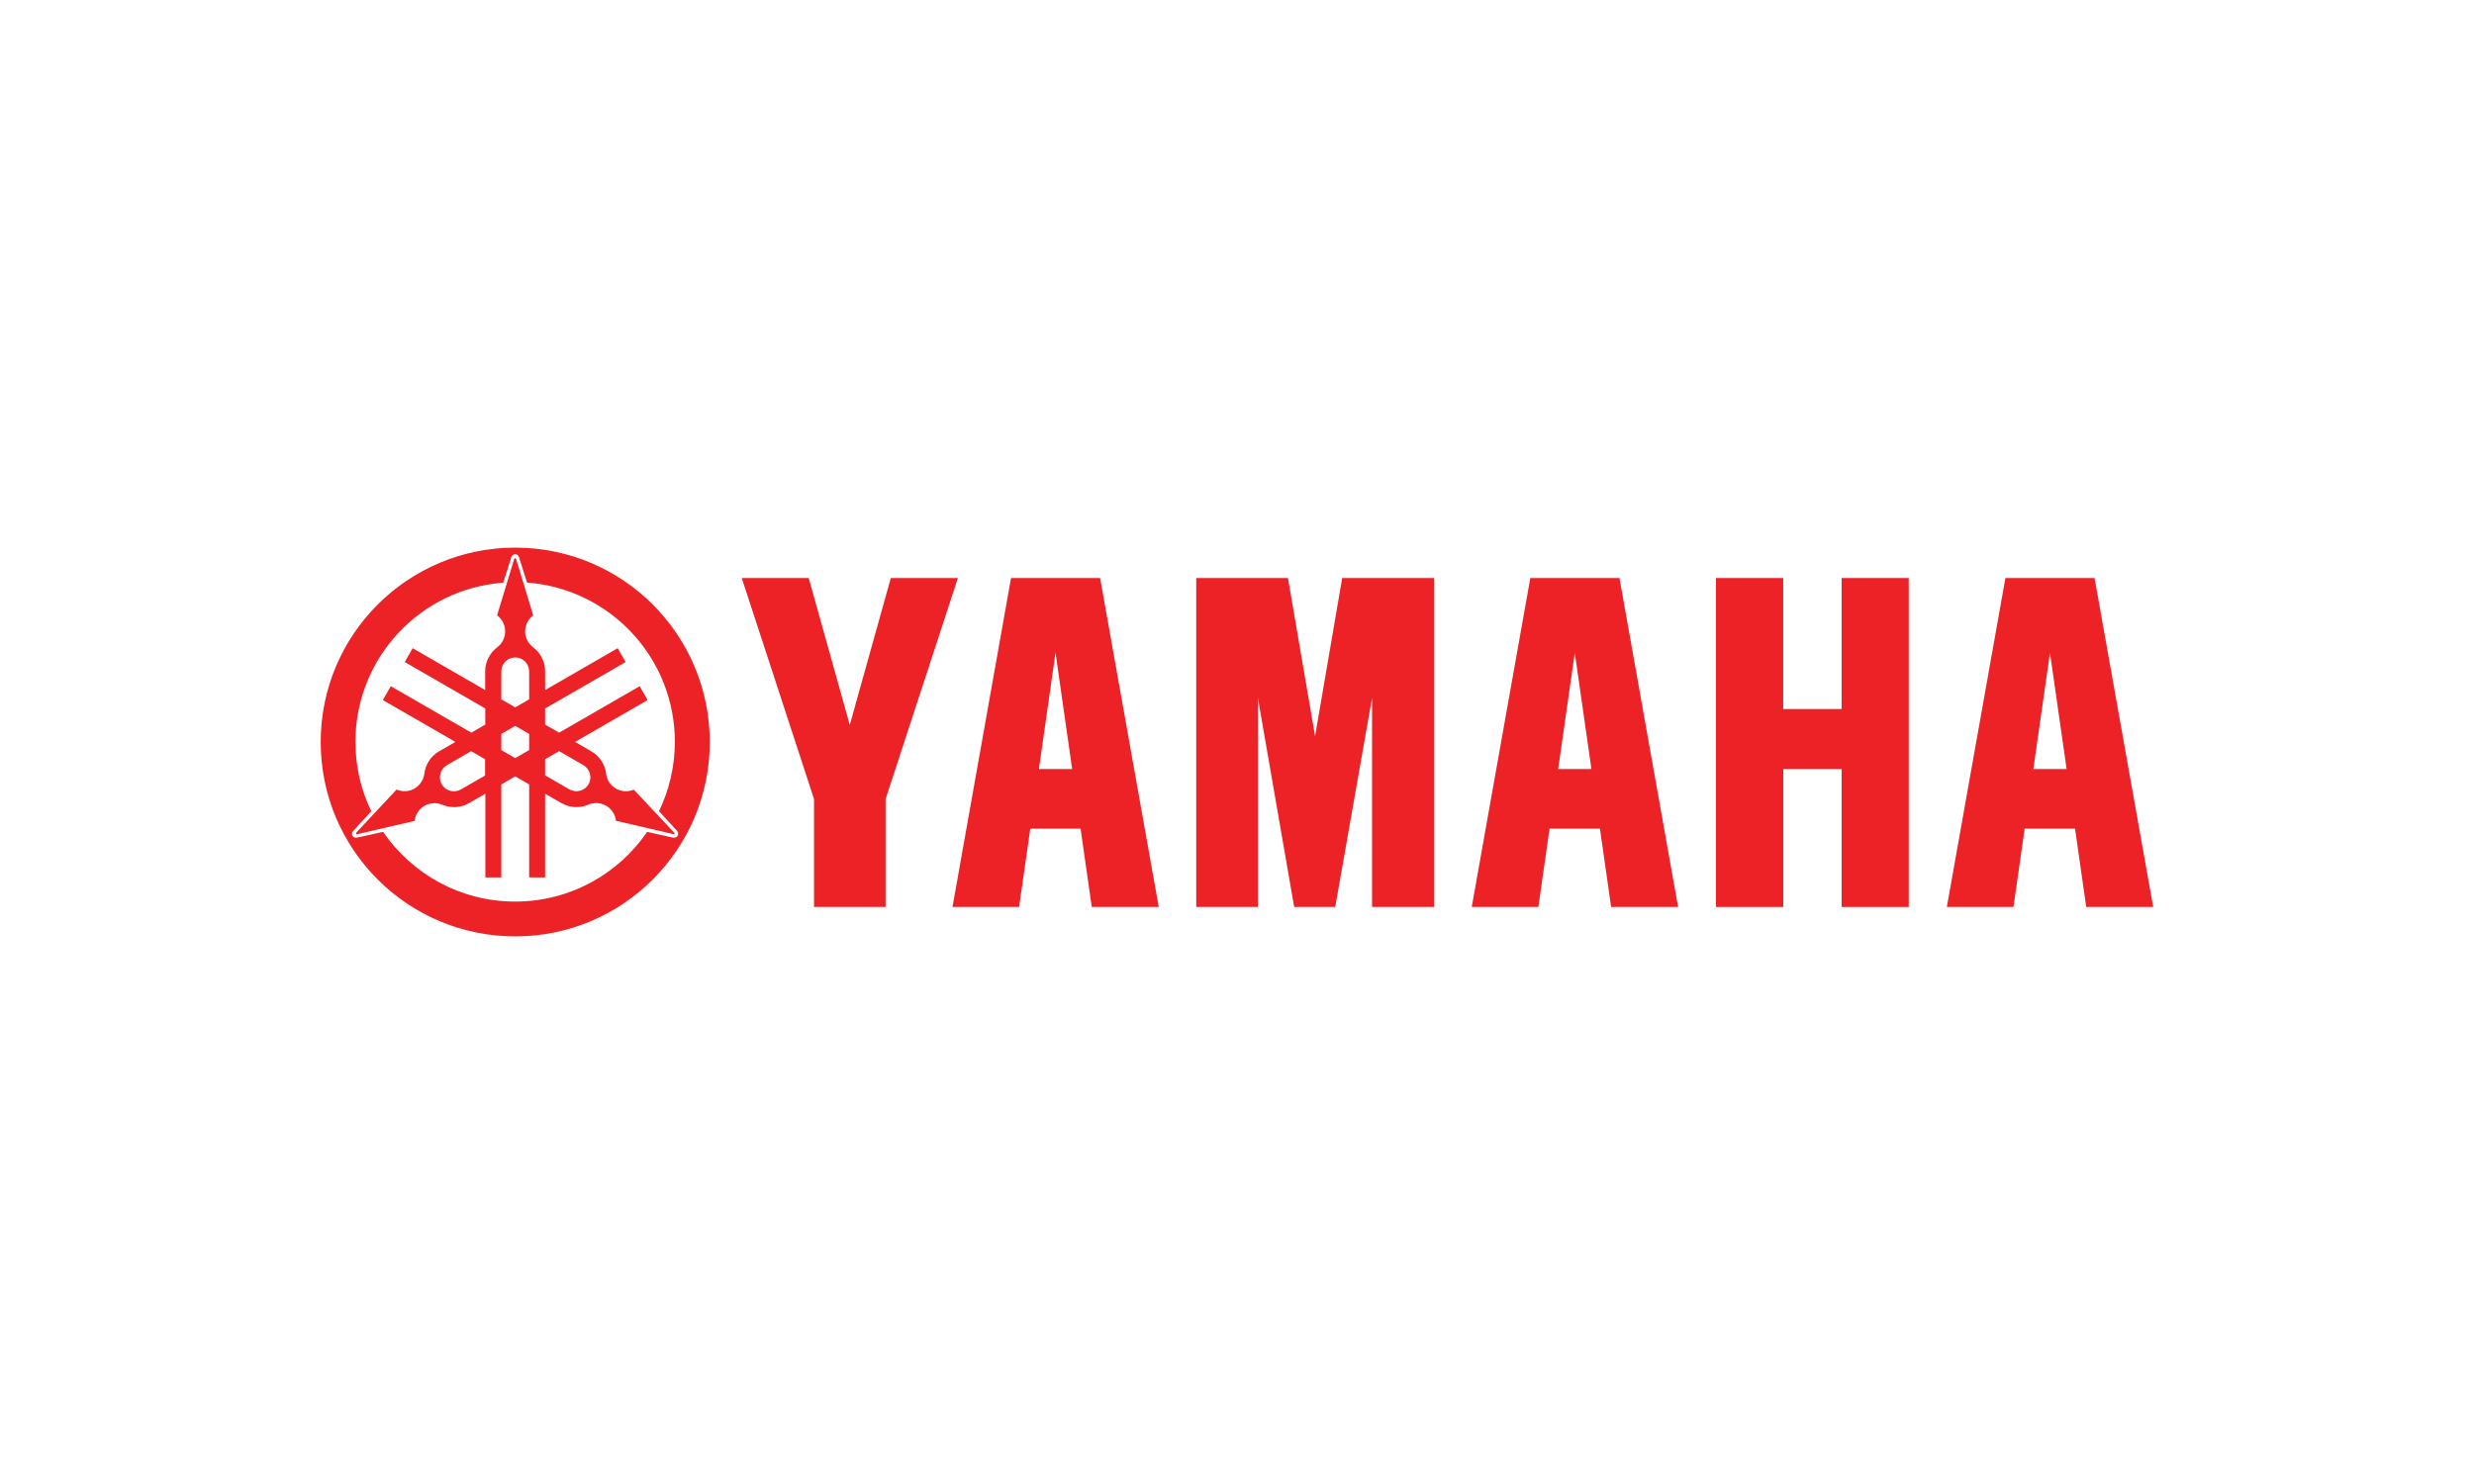
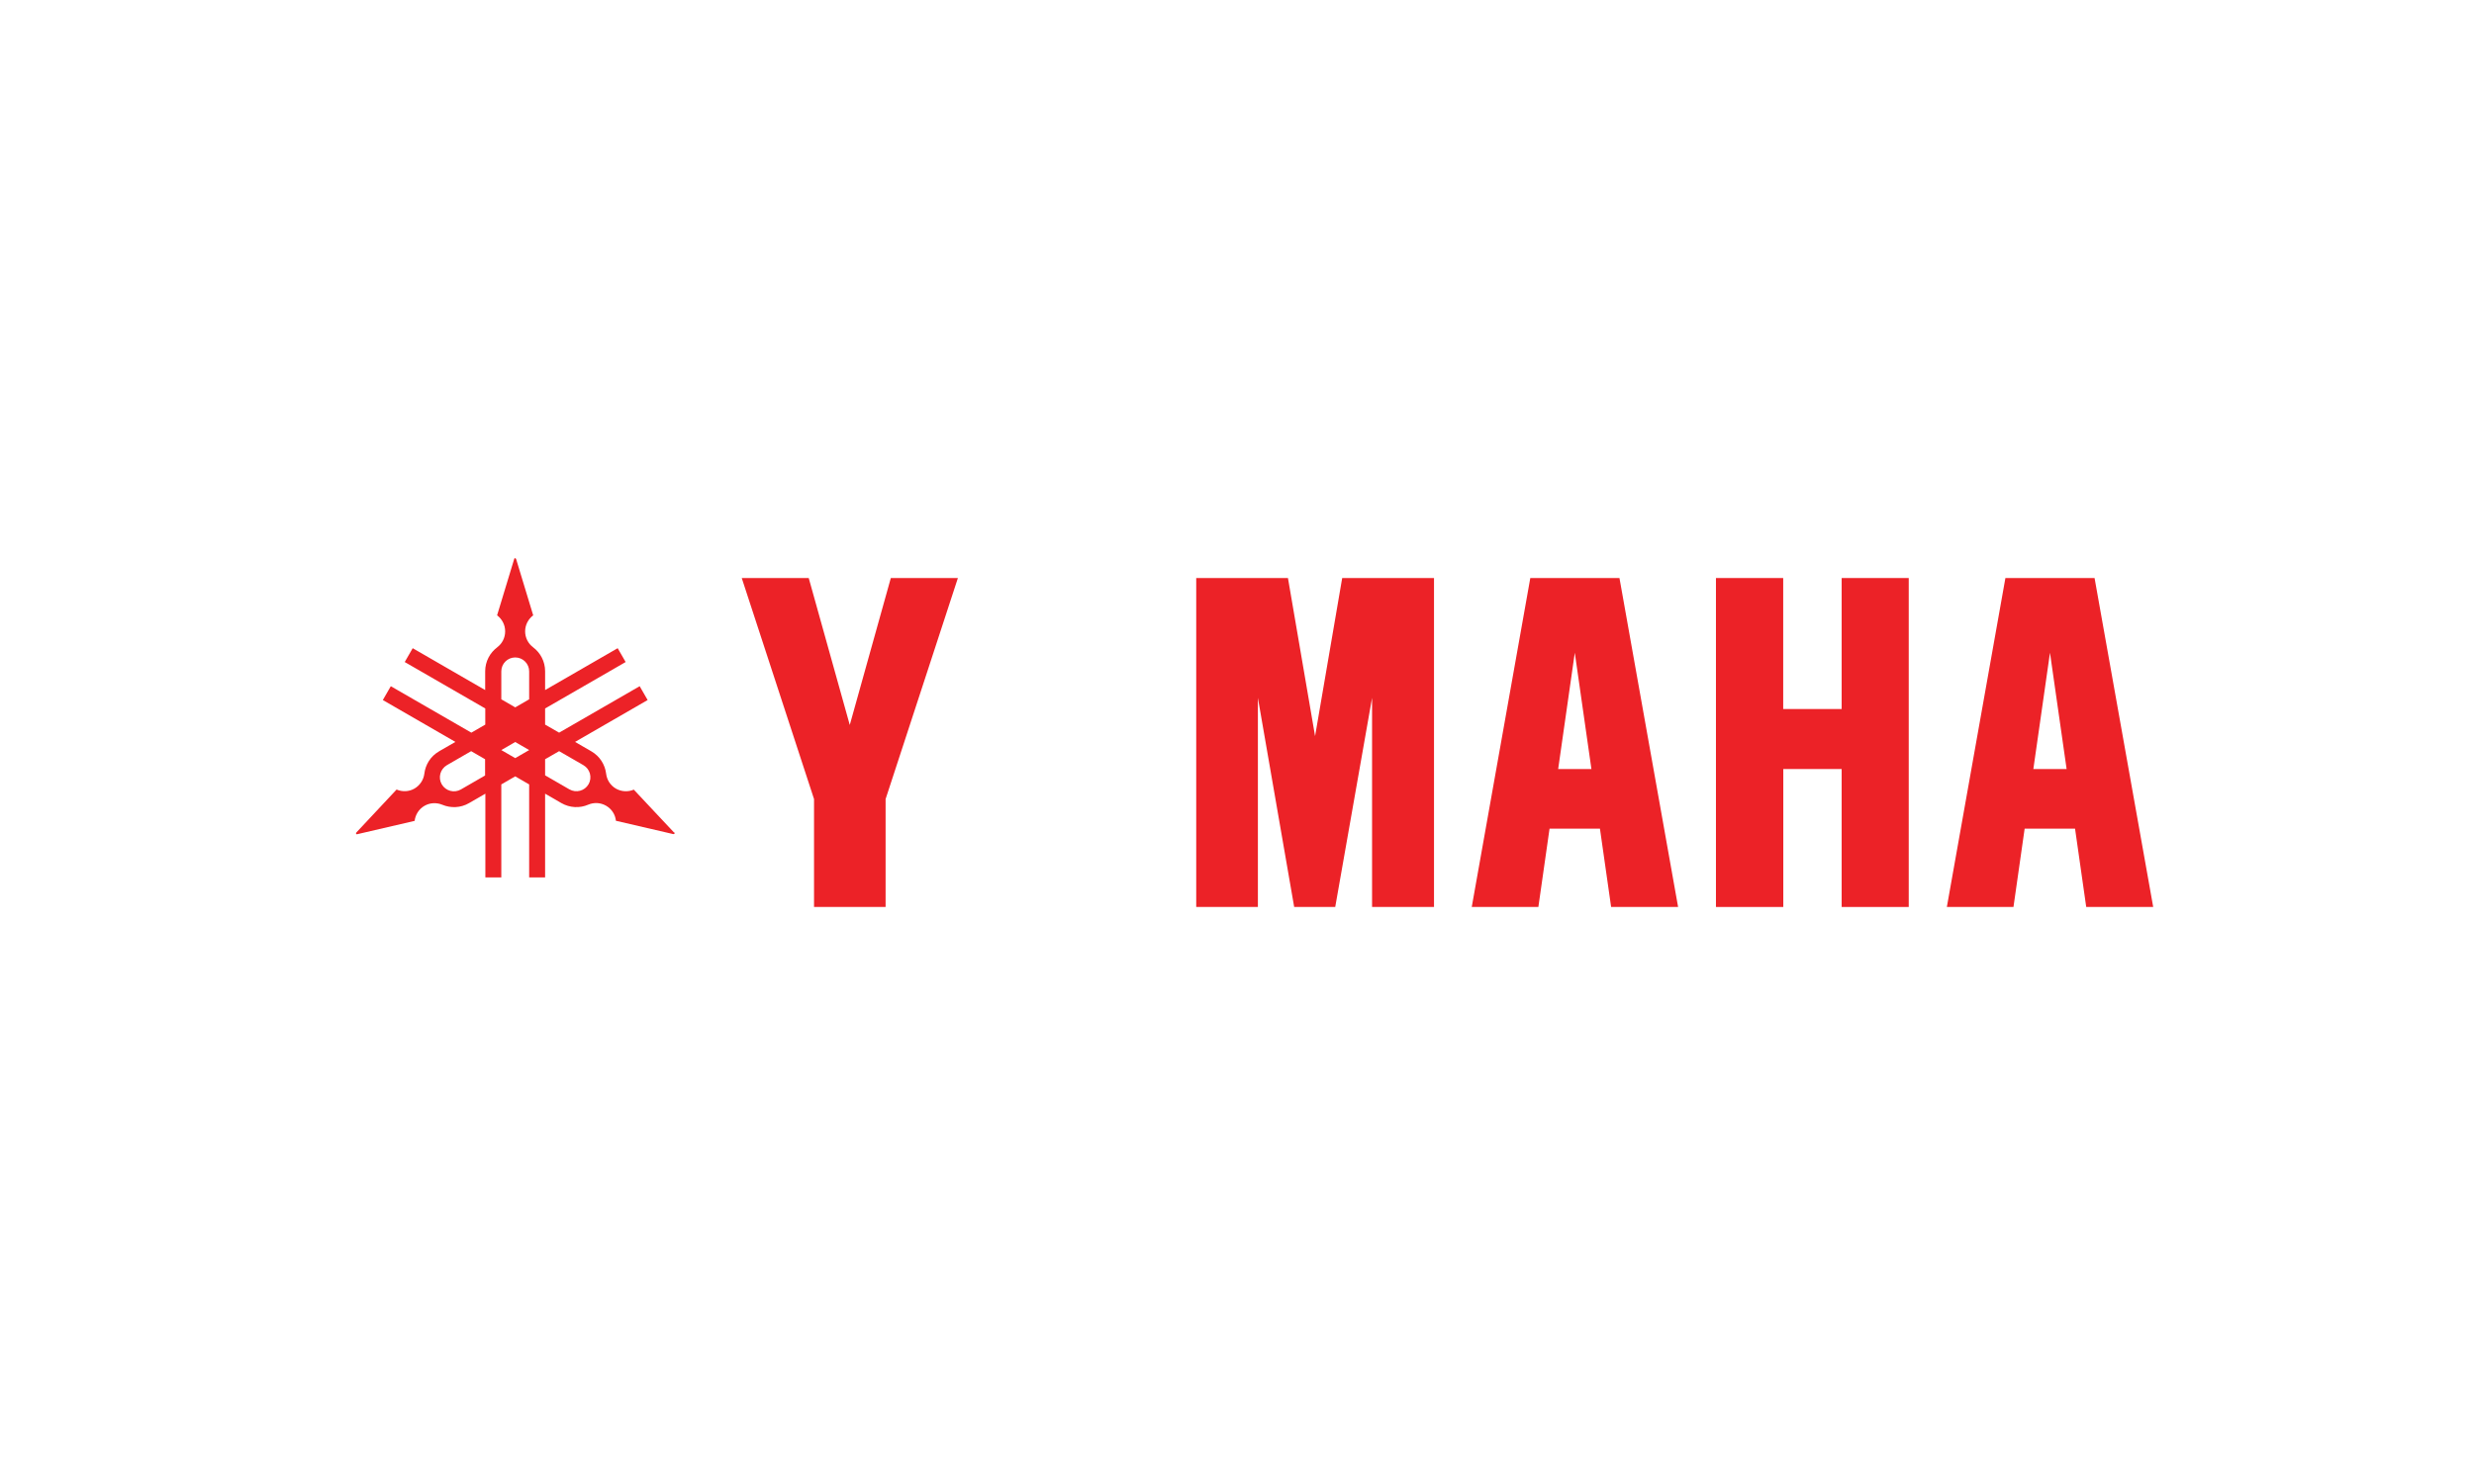
<svg xmlns="http://www.w3.org/2000/svg" viewBox="0 0 270 162" data-name="Layer 1" id="Layer_1">
  <defs>
    <style>
      .cls-1 {
        fill: #ec2227;
      }

      .cls-2 {
        fill: #fff;
      }
    </style>
  </defs>
-   <rect height="162" width="270" class="cls-2" />
  <g>
    <path d="M187.27,63.1v35.91h7.35v-15.06h6.37v15.06h7.32v-35.91h-7.32v14.3h-6.38v-14.3h-7.35Z" class="cls-1" />
    <path d="M130.55,63.1v35.91h6.73v-22.83l3.96,22.83h4.48l4.02-22.83v22.83h6.76v-35.91h-10.02l-2.96,17.26-2.96-17.26h-10.01Z" class="cls-1" />
    <path d="M88.26,63.1l4.48,16.04,4.48-16.04h7.32l-7.89,24.13v11.78h-7.81v-11.78l-7.89-24.13h7.31Z" class="cls-1" />
-     <path d="M120.07,63.1h-9.73l-6.39,35.91h7.27l1.22-8.55h5.49l1.22,8.55h7.31l-6.4-35.91h0ZM115.19,71.22l1.82,12.73h-3.63l1.82-12.73h0Z" class="cls-1" />
    <path d="M176.74,63.1h-9.73l-6.39,35.91h7.27l1.22-8.55h5.5l1.22,8.55h7.31l-6.4-35.91ZM171.86,71.22l1.82,12.73h-3.63l1.82-12.73h0Z" class="cls-1" />
    <path d="M228.59,63.1h-9.73l-6.39,35.91h7.27l1.22-8.55h5.5l1.22,8.55h7.31l-6.4-35.91h0ZM223.72,71.22l1.82,12.73h-3.63l1.82-12.73h0Z" class="cls-1" />
-     <path d="M56.23,59.78c-11.72,0-21.23,9.5-21.23,21.22s9.5,21.22,21.23,21.22,21.23-9.5,21.23-21.22-9.51-21.22-21.23-21.22ZM73.54,91.46l-2.91-.65c-3.14,4.59-8.42,7.61-14.41,7.61s-11.26-3.02-14.41-7.61l-2.91.64c-.17.02-.34-.06-.43-.21-.09-.16-.07-.34.03-.48l2.02-2.2c-1.11-2.29-1.73-4.86-1.73-7.57,0-9.19,7.11-16.72,16.13-17.38l.9-2.84c.06-.16.22-.27.4-.27s.33.11.4.26l.9,2.84c9.02.66,16.13,8.19,16.13,17.38,0,2.71-.62,5.28-1.73,7.57l2.01,2.2c.1.13.12.33.03.48-.09.16-.26.24-.43.21h0Z" class="cls-1" />
-     <path d="M73.56,90.88l-4.39-4.68c-.61.26-1.33.24-1.95-.11-.62-.36-.99-.97-1.07-1.63-.12-.98-.68-1.9-1.61-2.44l-1.78-1.03,7.92-4.57-.87-1.51-8.79,5.07-1.53-.88v-1.76l8.79-5.07-.87-1.51-7.92,4.57v-2.05c0-1.07-.51-2.02-1.31-2.62h0c-.53-.4-.87-1.03-.87-1.74s.35-1.35.88-1.75l-1.86-6.13s-.05-.11-.11-.11-.11.05-.11.11l-1.86,6.13c.53.4.88,1.03.88,1.75s-.34,1.35-.87,1.74h.01c-.8.59-1.32,1.55-1.32,2.62v2.05l-7.91-4.57-.87,1.51,8.79,5.07v1.76l-1.52.88-8.79-5.07-.87,1.51,7.92,4.57-1.79,1.03h.01c-.93.53-1.49,1.45-1.61,2.44h0c-.08.65-.46,1.26-1.07,1.62-.62.36-1.34.37-1.96.11l-4.38,4.68s-.07.1-.04.15c.03.05.1.07.15.04l6.24-1.45c.08-.66.45-1.28,1.07-1.64.62-.36,1.34-.37,1.95-.12.91.38,1.99.36,2.92-.18l1.78-1.03v9.14h1.74v-10.15l1.52-.88,1.52.88v10.15h1.74v-9.14l1.78,1.03c.93.53,2.01.57,2.93.17h0c.61-.26,1.33-.24,1.95.12.62.36,1,.97,1.07,1.64l6.24,1.45s.12.02.15-.04c.03-.05.02-.12-.04-.15h-.01ZM52.95,84.65l-2.65,1.53c-.73.42-1.66.17-2.09-.56-.42-.73-.17-1.66.56-2.09l2.65-1.53,1.52.88v1.76h0ZM57.75,81.88l-1.52.88-1.52-.88v-1.76l1.52-.88,1.52.88v1.76ZM57.75,76.34l-1.52.88-1.52-.88v-3.05c0-.84.68-1.52,1.52-1.52s1.52.68,1.52,1.52v3.06ZM64.23,85.61c-.42.73-1.35.98-2.09.56l-2.65-1.53v-1.76l1.53-.88,2.65,1.53c.73.42.98,1.35.56,2.09Z" class="cls-1" />
+     <path d="M73.56,90.88l-4.39-4.68c-.61.26-1.33.24-1.95-.11-.62-.36-.99-.97-1.07-1.63-.12-.98-.68-1.9-1.61-2.44l-1.78-1.03,7.92-4.57-.87-1.51-8.79,5.07-1.53-.88v-1.76l8.79-5.07-.87-1.51-7.92,4.57v-2.05c0-1.07-.51-2.02-1.31-2.62h0c-.53-.4-.87-1.03-.87-1.74s.35-1.35.88-1.75l-1.86-6.13s-.05-.11-.11-.11-.11.05-.11.11l-1.86,6.13c.53.4.88,1.03.88,1.75s-.34,1.35-.87,1.74h.01c-.8.59-1.32,1.55-1.32,2.62v2.05l-7.91-4.57-.87,1.51,8.79,5.07v1.76l-1.52.88-8.79-5.07-.87,1.51,7.92,4.57-1.79,1.03h.01c-.93.53-1.49,1.45-1.61,2.44h0c-.08.65-.46,1.26-1.07,1.62-.62.36-1.34.37-1.96.11l-4.38,4.68s-.07.1-.04.15c.03.05.1.07.15.04l6.24-1.45c.08-.66.45-1.28,1.07-1.64.62-.36,1.34-.37,1.95-.12.91.38,1.99.36,2.92-.18l1.78-1.03v9.14h1.74v-10.15l1.52-.88,1.52.88v10.15h1.74v-9.14l1.78,1.03c.93.53,2.01.57,2.93.17h0c.61-.26,1.33-.24,1.95.12.62.36,1,.97,1.07,1.64l6.24,1.45s.12.02.15-.04c.03-.05.02-.12-.04-.15h-.01ZM52.95,84.65l-2.65,1.53c-.73.42-1.66.17-2.09-.56-.42-.73-.17-1.66.56-2.09l2.65-1.53,1.52.88v1.76h0ZM57.75,81.88l-1.52.88-1.52-.88l1.52-.88,1.52.88v1.76ZM57.75,76.34l-1.52.88-1.52-.88v-3.05c0-.84.68-1.52,1.52-1.52s1.52.68,1.52,1.52v3.06ZM64.23,85.61c-.42.73-1.35.98-2.09.56l-2.65-1.53v-1.76l1.53-.88,2.65,1.53c.73.42.98,1.35.56,2.09Z" class="cls-1" />
  </g>
</svg>